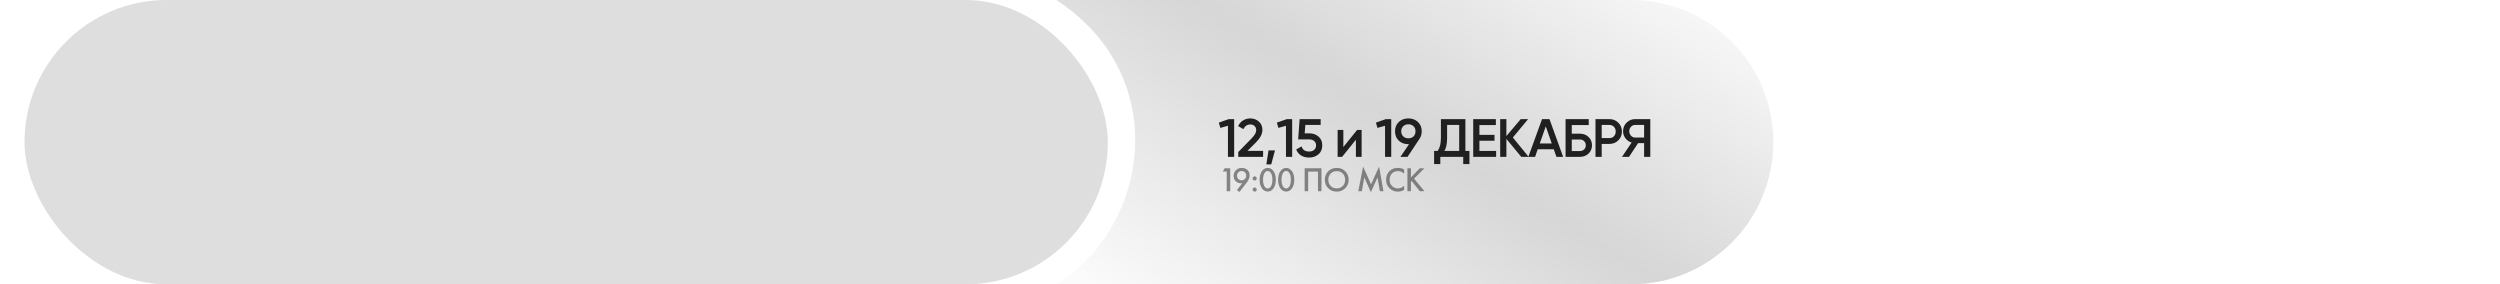
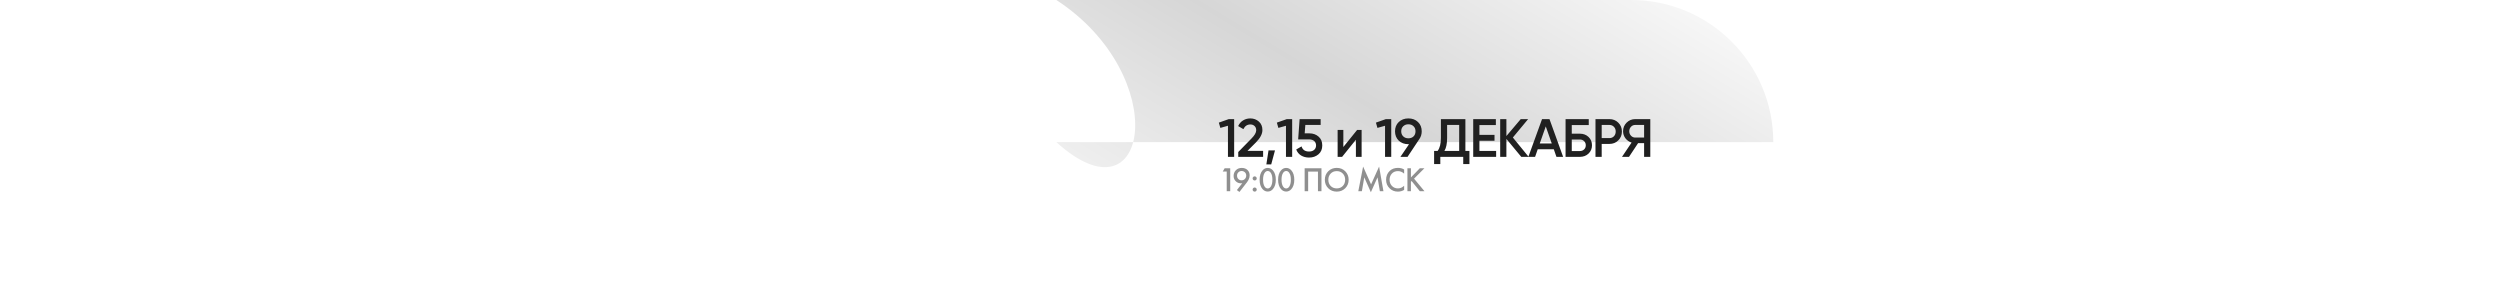
<svg xmlns="http://www.w3.org/2000/svg" width="1020" height="116" viewBox="0 0 1020 116" fill="none">
-   <path d="M431 0H665.5C697.533 0 723.5 25.968 723.5 58C723.5 90.032 697.533 116 665.5 116H431C469 92.5 478.5 31 431 0Z" fill="url(#paint0_linear_13089_380)" fill-opacity="0.16" />
+   <path d="M431 0H665.5C697.533 0 723.5 25.968 723.5 58H431C469 92.5 478.5 31 431 0Z" fill="url(#paint0_linear_13089_380)" fill-opacity="0.16" />
  <path d="M501.334 48.6H503.534V64H501.004V51.306L497.902 52.186L497.286 50.03L501.334 48.6ZM505.208 64V62.02L510.576 56.542C511.881 55.237 512.534 54.107 512.534 53.154C512.534 52.406 512.306 51.827 511.852 51.416C511.412 50.991 510.847 50.778 510.158 50.778C508.867 50.778 507.914 51.416 507.298 52.692L505.164 51.438C505.648 50.411 506.33 49.634 507.21 49.106C508.09 48.578 509.065 48.314 510.136 48.314C511.485 48.314 512.644 48.739 513.612 49.59C514.58 50.441 515.064 51.599 515.064 53.066C515.064 54.635 514.191 56.307 512.446 58.082L508.97 61.558H515.35V64H505.208ZM520.196 61.36L518.656 67.08H516.676L517.556 61.36H520.196ZM525.006 48.6H527.206V64H524.676V51.306L521.574 52.186L520.958 50.03L525.006 48.6ZM534.248 54.408C535.715 54.408 536.954 54.848 537.966 55.728C538.978 56.593 539.484 57.796 539.484 59.336C539.484 60.876 538.963 62.086 537.922 62.966C536.881 63.846 535.605 64.286 534.094 64.286C532.877 64.286 531.799 64.007 530.86 63.45C529.921 62.878 529.254 62.057 528.858 60.986L531.036 59.732C531.447 61.125 532.466 61.822 534.094 61.822C534.959 61.822 535.649 61.602 536.162 61.162C536.69 60.707 536.954 60.099 536.954 59.336C536.954 58.573 536.697 57.972 536.184 57.532C535.671 57.092 534.989 56.872 534.138 56.872H529.65L530.244 48.6H538.824V50.976H532.576L532.312 54.408H534.248ZM553.716 53H555.542V64H553.21V57.004L547.578 64H545.752V53H548.084V59.974L553.716 53ZM565.427 48.6H567.627V64H565.097V51.306L561.995 52.186L561.379 50.03L565.427 48.6ZM580.059 53.572C580.059 54.745 579.751 55.779 579.135 56.674L574.273 64H571.369L574.889 58.83H574.625C573.026 58.83 571.713 58.346 570.687 57.378C569.675 56.395 569.169 55.127 569.169 53.572C569.169 52.017 569.675 50.756 570.687 49.788C571.713 48.805 573.026 48.314 574.625 48.314C576.223 48.314 577.529 48.805 578.541 49.788C579.553 50.756 580.059 52.017 580.059 53.572ZM571.699 53.572C571.699 54.423 571.97 55.112 572.513 55.64C573.07 56.168 573.774 56.432 574.625 56.432C575.475 56.432 576.172 56.175 576.715 55.662C577.257 55.134 577.529 54.437 577.529 53.572C577.529 52.707 577.257 52.017 576.715 51.504C576.172 50.976 575.475 50.712 574.625 50.712C573.774 50.712 573.07 50.976 572.513 51.504C571.97 52.017 571.699 52.707 571.699 53.572ZM597.877 61.58H599.527V66.948H596.997V64H587.647V66.948H585.117V61.58H586.547C587.442 60.407 587.889 58.639 587.889 56.278V48.6H597.877V61.58ZM589.319 61.58H595.347V50.976H590.419V56.322C590.419 58.61 590.052 60.363 589.319 61.58ZM603.601 61.58H610.421V64H601.071V48.6H610.311V51.02H603.601V55.024H609.761V57.422H603.601V61.58ZM623.693 64H620.679L614.607 56.674V64H612.077V48.6H614.607V55.508L620.459 48.6H623.473L617.247 56.102L623.693 64ZM635.027 64L633.949 60.898H627.393L626.315 64H623.565L629.153 48.6H632.189L637.755 64H635.027ZM628.229 58.522H633.113L630.671 51.57L628.229 58.522ZM644.581 54.54C646.004 54.54 647.185 54.987 648.123 55.882C649.062 56.777 649.531 57.906 649.531 59.27C649.531 60.634 649.062 61.763 648.123 62.658C647.185 63.553 646.004 64 644.581 64H638.751V48.6H648.211V51.02H641.281V54.54H644.581ZM644.581 61.624C645.271 61.624 645.843 61.411 646.297 60.986C646.767 60.546 647.001 59.974 647.001 59.27C647.001 58.566 646.767 58.001 646.297 57.576C645.843 57.136 645.271 56.916 644.581 56.916H641.281V61.624H644.581ZM656.636 48.6C658.088 48.6 659.298 49.084 660.266 50.052C661.249 51.02 661.74 52.223 661.74 53.66C661.74 55.083 661.249 56.285 660.266 57.268C659.298 58.236 658.088 58.72 656.636 58.72H653.49V64H650.96V48.6H656.636ZM656.636 56.344C657.384 56.344 658 56.095 658.484 55.596C658.968 55.083 659.21 54.437 659.21 53.66C659.21 52.883 658.968 52.245 658.484 51.746C658 51.233 657.384 50.976 656.636 50.976H653.49V56.344H656.636ZM673.323 48.6V64H670.793V58.39H668.351L664.633 64H661.773L665.689 58.17C664.677 57.862 663.841 57.283 663.181 56.432C662.536 55.567 662.213 54.606 662.213 53.55C662.213 52.171 662.69 51.005 663.643 50.052C664.611 49.084 665.784 48.6 667.163 48.6H673.323ZM667.163 56.124H670.793V50.976H667.163C666.488 50.976 665.916 51.225 665.447 51.724C664.978 52.223 664.743 52.831 664.743 53.55C664.743 54.269 664.978 54.877 665.447 55.376C665.916 55.875 666.488 56.124 667.163 56.124Z" fill="#202020" />
  <path d="M500.5 78V69.978H498.876L499.66 68.662H501.928V78H500.5ZM505.689 78.322L504.653 77.552L506.851 74.738C506.693 74.775 506.525 74.794 506.347 74.794C505.47 74.794 504.742 74.505 504.163 73.926C503.594 73.357 503.309 72.647 503.309 71.798C503.309 70.874 503.617 70.095 504.233 69.46C504.849 68.825 505.652 68.508 506.641 68.508C507.649 68.508 508.452 68.816 509.049 69.432C509.591 69.992 509.861 70.697 509.861 71.546C509.861 72.153 509.712 72.745 509.413 73.324C509.348 73.455 509.278 73.581 509.203 73.702C509.138 73.814 509.059 73.935 508.965 74.066C508.881 74.197 508.816 74.295 508.769 74.36C508.723 74.416 508.634 74.528 508.503 74.696C508.382 74.855 508.307 74.953 508.279 74.99L505.689 78.322ZM506.571 73.576C507.103 73.576 507.551 73.389 507.915 73.016C508.279 72.633 508.461 72.171 508.461 71.63C508.461 71.089 508.279 70.645 507.915 70.3C507.542 69.945 507.099 69.768 506.585 69.768C506.072 69.768 505.629 69.945 505.255 70.3C504.891 70.664 504.709 71.121 504.709 71.672C504.709 72.232 504.891 72.694 505.255 73.058C505.619 73.403 506.058 73.576 506.571 73.576ZM511.308 73.394C511.15 73.226 511.07 73.025 511.07 72.792C511.07 72.559 511.15 72.363 511.308 72.204C511.476 72.036 511.677 71.952 511.91 71.952C512.144 71.952 512.34 72.036 512.498 72.204C512.666 72.363 512.75 72.559 512.75 72.792C512.75 73.025 512.666 73.226 512.498 73.394C512.34 73.553 512.144 73.632 511.91 73.632C511.677 73.632 511.476 73.553 511.308 73.394ZM511.308 77.944C511.15 77.776 511.07 77.575 511.07 77.342C511.07 77.109 511.15 76.913 511.308 76.754C511.476 76.586 511.677 76.502 511.91 76.502C512.144 76.502 512.34 76.586 512.498 76.754C512.666 76.913 512.75 77.109 512.75 77.342C512.75 77.575 512.666 77.776 512.498 77.944C512.34 78.103 512.144 78.182 511.91 78.182C511.677 78.182 511.476 78.103 511.308 77.944ZM519.344 77.146C518.756 77.818 518.051 78.154 517.23 78.154C516.408 78.154 515.704 77.818 515.116 77.146C514.322 76.241 513.926 74.971 513.926 73.338C513.926 71.695 514.322 70.421 515.116 69.516C515.704 68.844 516.408 68.508 517.23 68.508C518.051 68.508 518.756 68.844 519.344 69.516C520.137 70.421 520.534 71.695 520.534 73.338C520.534 74.971 520.137 76.241 519.344 77.146ZM518.49 70.538C518.154 70.025 517.734 69.768 517.23 69.768C516.726 69.768 516.306 70.025 515.97 70.538C515.54 71.173 515.326 72.101 515.326 73.324C515.326 74.537 515.54 75.471 515.97 76.124C516.306 76.637 516.726 76.894 517.23 76.894C517.734 76.894 518.154 76.637 518.49 76.124C518.919 75.471 519.134 74.537 519.134 73.324C519.134 72.101 518.919 71.173 518.49 70.538ZM526.881 77.146C526.293 77.818 525.588 78.154 524.767 78.154C523.945 78.154 523.241 77.818 522.653 77.146C521.859 76.241 521.463 74.971 521.463 73.338C521.463 71.695 521.859 70.421 522.653 69.516C523.241 68.844 523.945 68.508 524.767 68.508C525.588 68.508 526.293 68.844 526.881 69.516C527.674 70.421 528.071 71.695 528.071 73.338C528.071 74.971 527.674 76.241 526.881 77.146ZM526.027 70.538C525.691 70.025 525.271 69.768 524.767 69.768C524.263 69.768 523.843 70.025 523.507 70.538C523.077 71.173 522.863 72.101 522.863 73.324C522.863 74.537 523.077 75.471 523.507 76.124C523.843 76.637 524.263 76.894 524.767 76.894C525.271 76.894 525.691 76.637 526.027 76.124C526.456 75.471 526.671 74.537 526.671 73.324C526.671 72.101 526.456 71.173 526.027 70.538ZM532.295 68.662H539.155V78H537.727V70.006H533.723V78H532.295V68.662ZM541.919 69.88C542.843 68.956 544 68.494 545.391 68.494C546.781 68.494 547.939 68.956 548.863 69.88C549.787 70.804 550.249 71.957 550.249 73.338C550.249 74.719 549.787 75.872 548.863 76.796C547.939 77.72 546.781 78.182 545.391 78.182C544 78.182 542.843 77.72 541.919 76.796C540.995 75.872 540.533 74.719 540.533 73.338C540.533 71.957 540.995 70.804 541.919 69.88ZM542.927 75.886C543.571 76.539 544.392 76.866 545.391 76.866C546.389 76.866 547.211 76.539 547.855 75.886C548.499 75.223 548.821 74.374 548.821 73.338C548.821 72.302 548.499 71.457 547.855 70.804C547.211 70.141 546.389 69.81 545.391 69.81C544.392 69.81 543.571 70.141 542.927 70.804C542.283 71.457 541.961 72.302 541.961 73.338C541.961 74.374 542.283 75.223 542.927 75.886ZM555.645 78H554.189L556.149 67.962L559.397 75.214L562.673 67.962L564.437 78H562.981L562.029 72.372L559.313 78.434L556.625 72.358L555.645 78ZM572.887 69.166V70.846C572.121 70.155 571.277 69.81 570.353 69.81C569.345 69.81 568.523 70.146 567.889 70.818C567.263 71.481 566.951 72.33 566.951 73.366C566.951 74.365 567.273 75.2 567.917 75.872C568.561 76.535 569.377 76.866 570.367 76.866C571.291 76.866 572.131 76.507 572.887 75.788V77.482C572.103 77.949 571.249 78.182 570.325 78.182C569.027 78.182 567.926 77.753 567.021 76.894C566.022 75.961 565.523 74.785 565.523 73.366C565.523 71.873 566.022 70.655 567.021 69.712C567.879 68.9 569.004 68.494 570.395 68.494C571.356 68.494 572.187 68.718 572.887 69.166ZM575.66 68.662V72.386L579.272 68.662H581.148L576.934 72.89L581.176 78H579.272L575.94 73.856L575.66 74.136V78H574.232V68.662H575.66Z" fill="#202020" fill-opacity="0.5" />
-   <rect x="10" width="442" height="116" rx="58" fill="black" fill-opacity="0.13" />
  <defs>
    <linearGradient id="paint0_linear_13089_380" x1="710" y1="-9.48296e-06" x2="587.614" y2="203.13" gradientUnits="userSpaceOnUse">
      <stop stop-opacity="0.1" />
      <stop offset="0.485" />
      <stop offset="1" stop-opacity="0.1" />
    </linearGradient>
  </defs>
</svg>